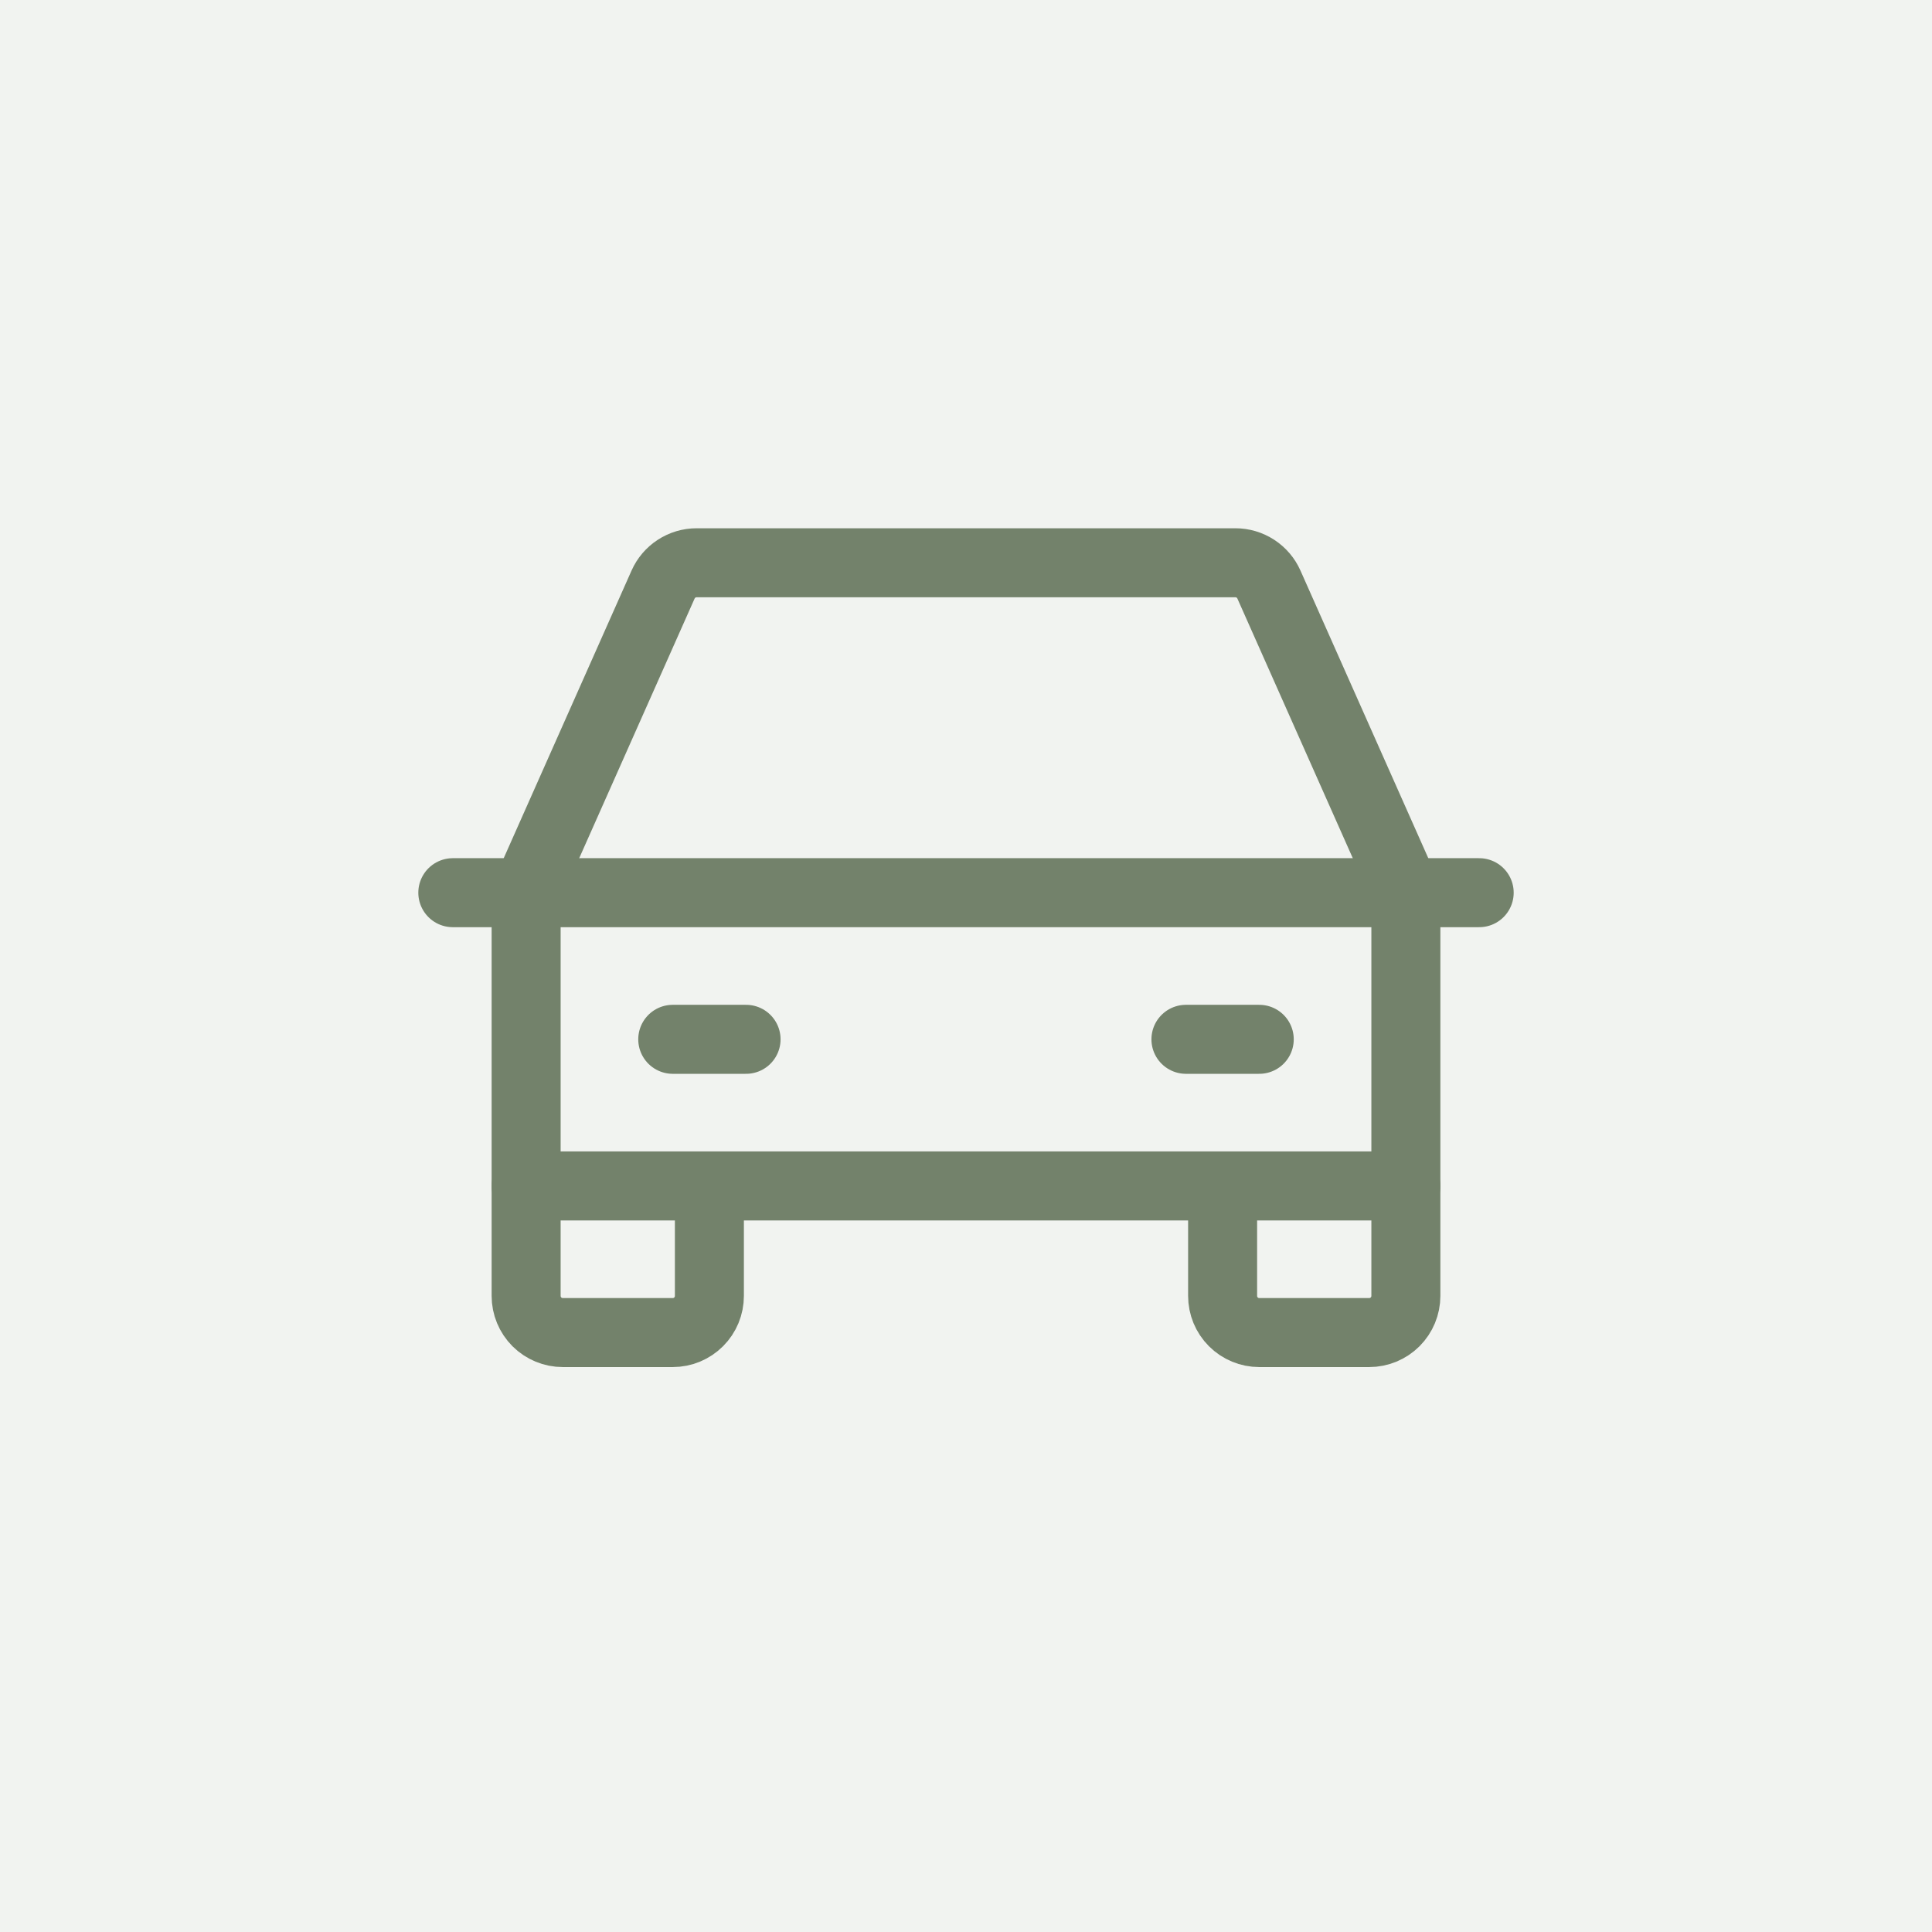
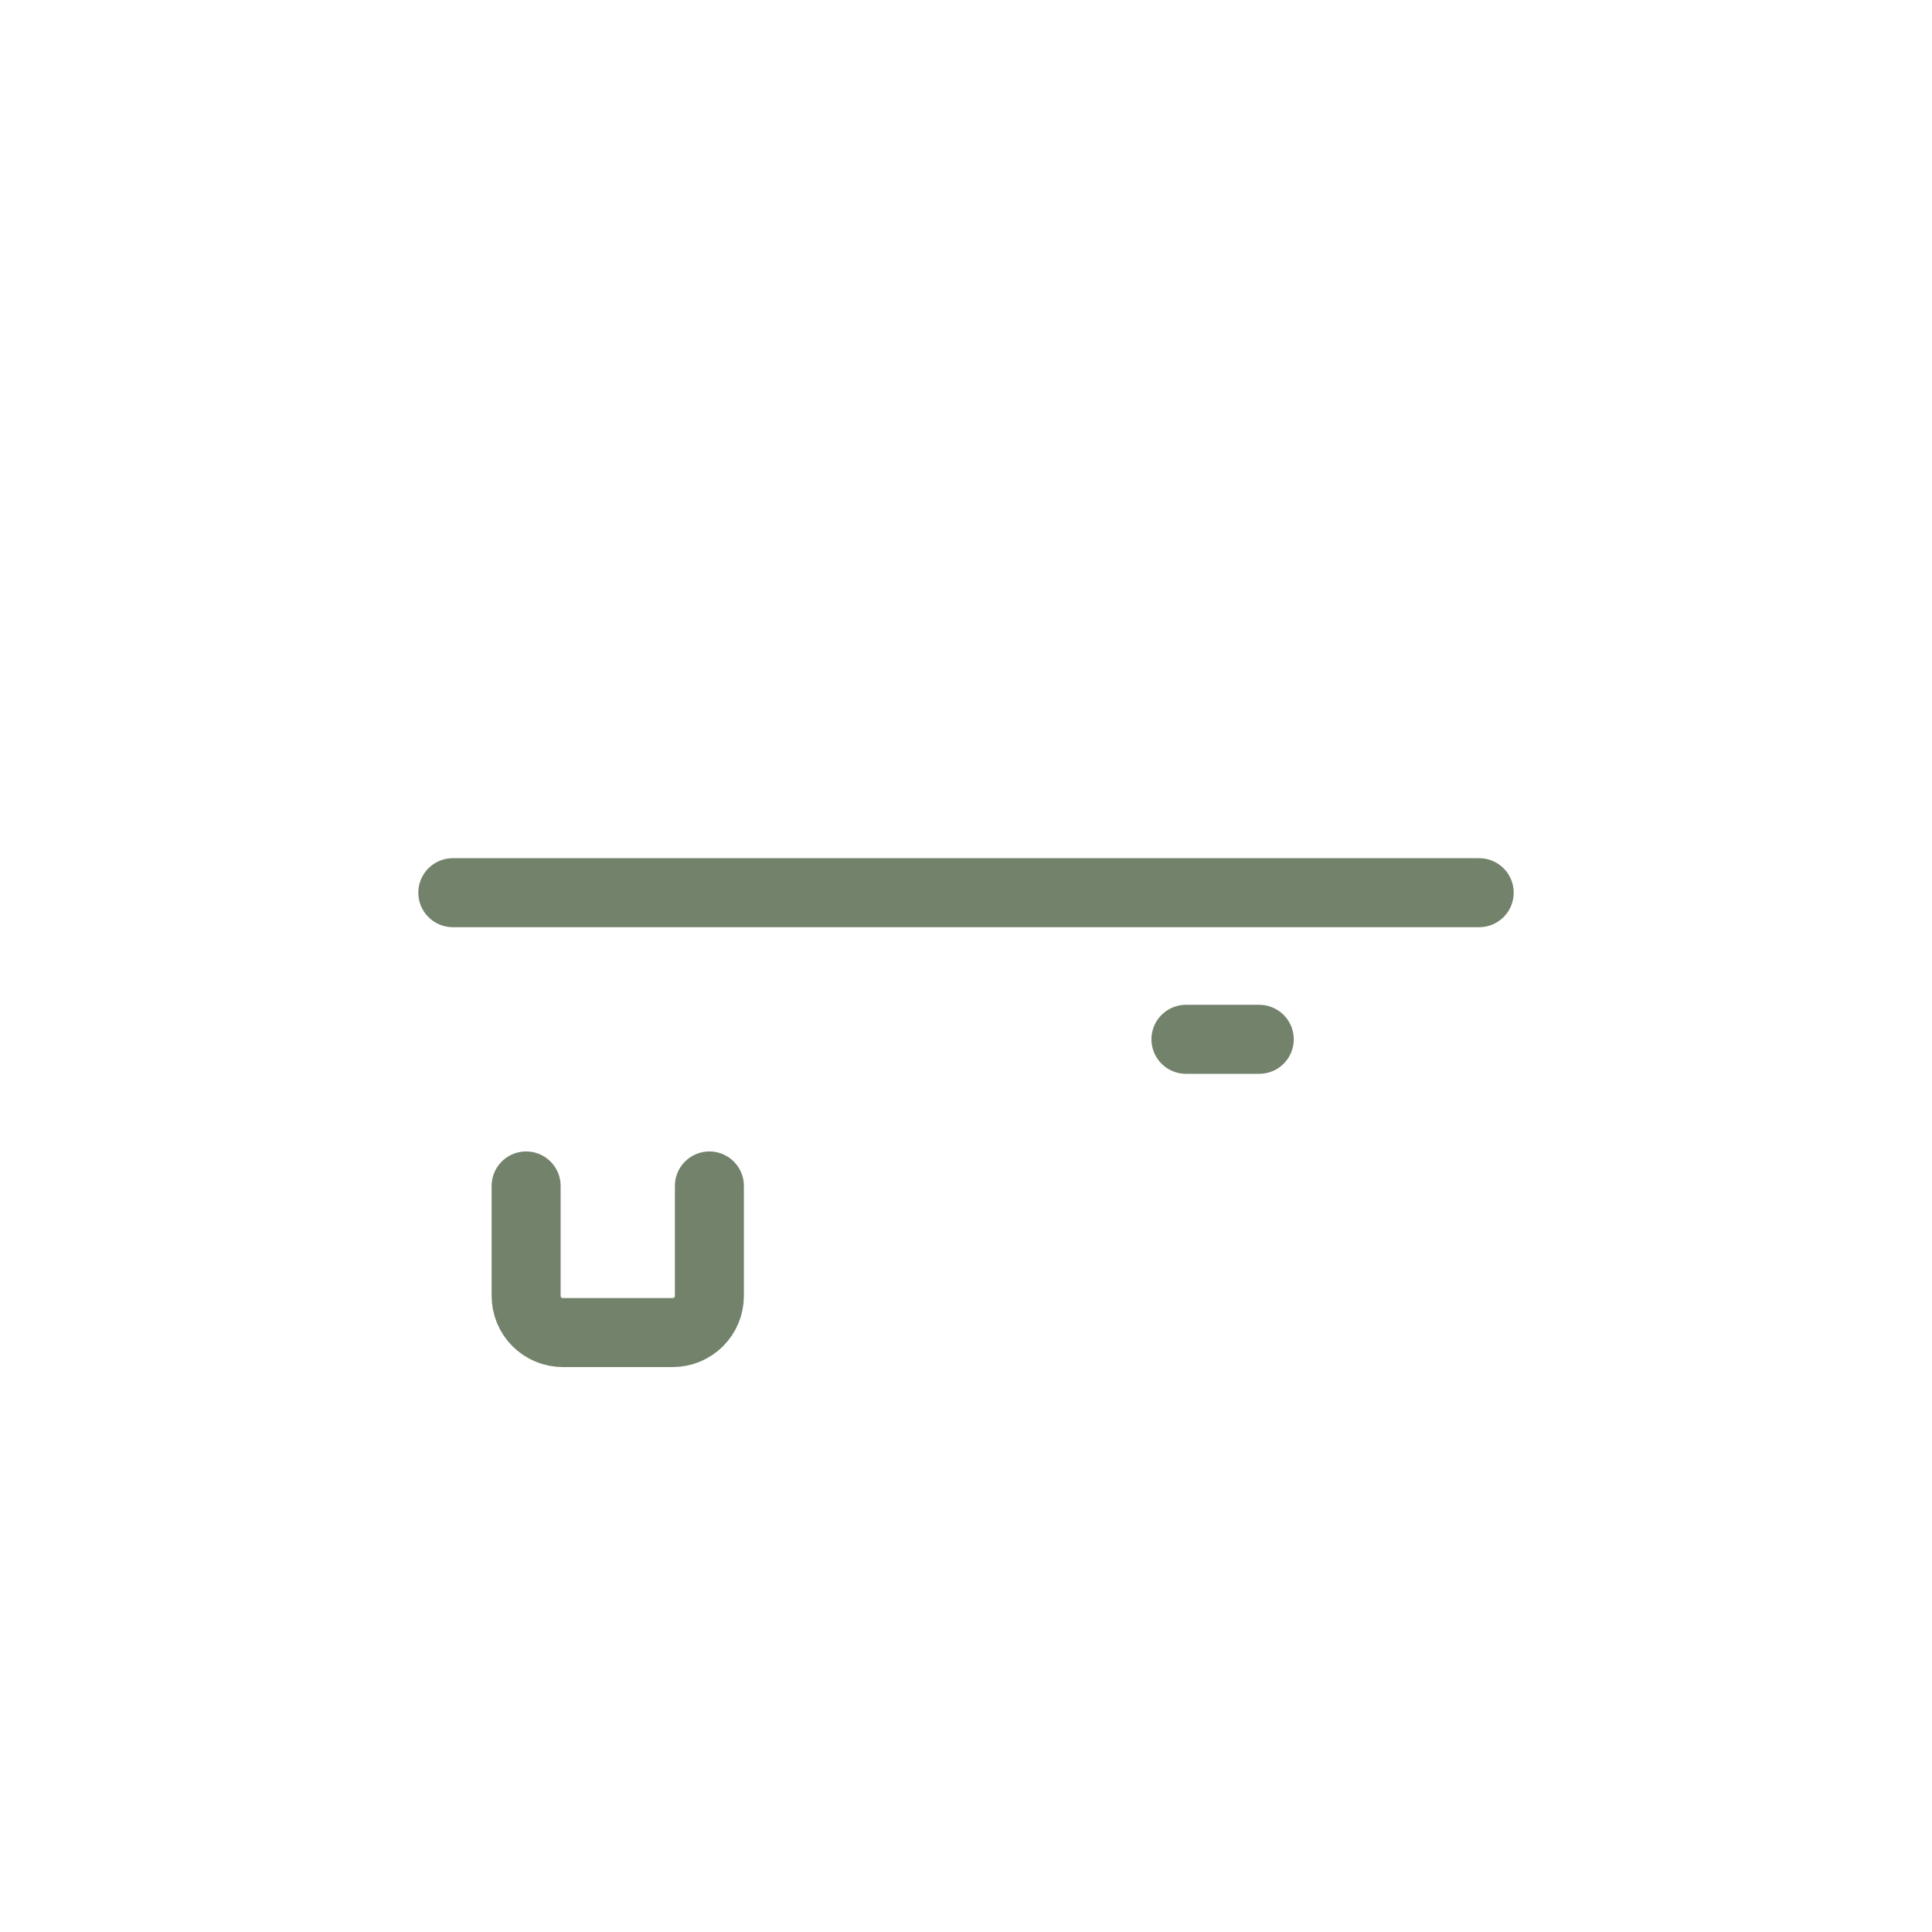
<svg xmlns="http://www.w3.org/2000/svg" width="56" height="56" viewBox="0 0 56 56" fill="none">
-   <rect width="56" height="56" fill="#73826B" fill-opacity="0.1" />
  <g clip-path="url(#clip0_4235_171)">
    <path d="M13.125 25.875H42.875" stroke="#73826B" stroke-width="2" stroke-linecap="round" stroke-linejoin="round" />
-     <path d="M40.75 34.375V37.562C40.75 37.844 40.638 38.114 40.439 38.314C40.239 38.513 39.969 38.625 39.688 38.625H36.5C36.218 38.625 35.948 38.513 35.749 38.314C35.549 38.114 35.438 37.844 35.438 37.562V34.375" stroke="#73826B" stroke-width="2" stroke-linecap="round" stroke-linejoin="round" />
    <path d="M20.562 34.375V37.562C20.562 37.844 20.451 38.114 20.251 38.314C20.052 38.513 19.782 38.625 19.5 38.625H16.312C16.031 38.625 15.761 38.513 15.561 38.314C15.362 38.114 15.25 37.844 15.25 37.562V34.375" stroke="#73826B" stroke-width="2" stroke-linecap="round" stroke-linejoin="round" />
-     <path d="M19.5 30.125H21.625" stroke="#73826B" stroke-width="2" stroke-linecap="round" stroke-linejoin="round" />
    <path d="M34.375 30.125H36.5" stroke="#73826B" stroke-width="2" stroke-linecap="round" stroke-linejoin="round" />
-     <path d="M40.75 25.875L36.78 16.943C36.697 16.756 36.561 16.596 36.388 16.484C36.216 16.372 36.015 16.312 35.809 16.312H20.191C19.985 16.312 19.784 16.372 19.612 16.484C19.439 16.596 19.303 16.756 19.22 16.943L15.25 25.875V34.375H40.75V25.875Z" stroke="#73826B" stroke-width="2" stroke-linecap="round" stroke-linejoin="round" />
  </g>
  <defs>
    <clipPath id="clip0_4235_171">
      <rect width="34" height="34" fill="white" transform="translate(11 11)" />
    </clipPath>
  </defs>
</svg>